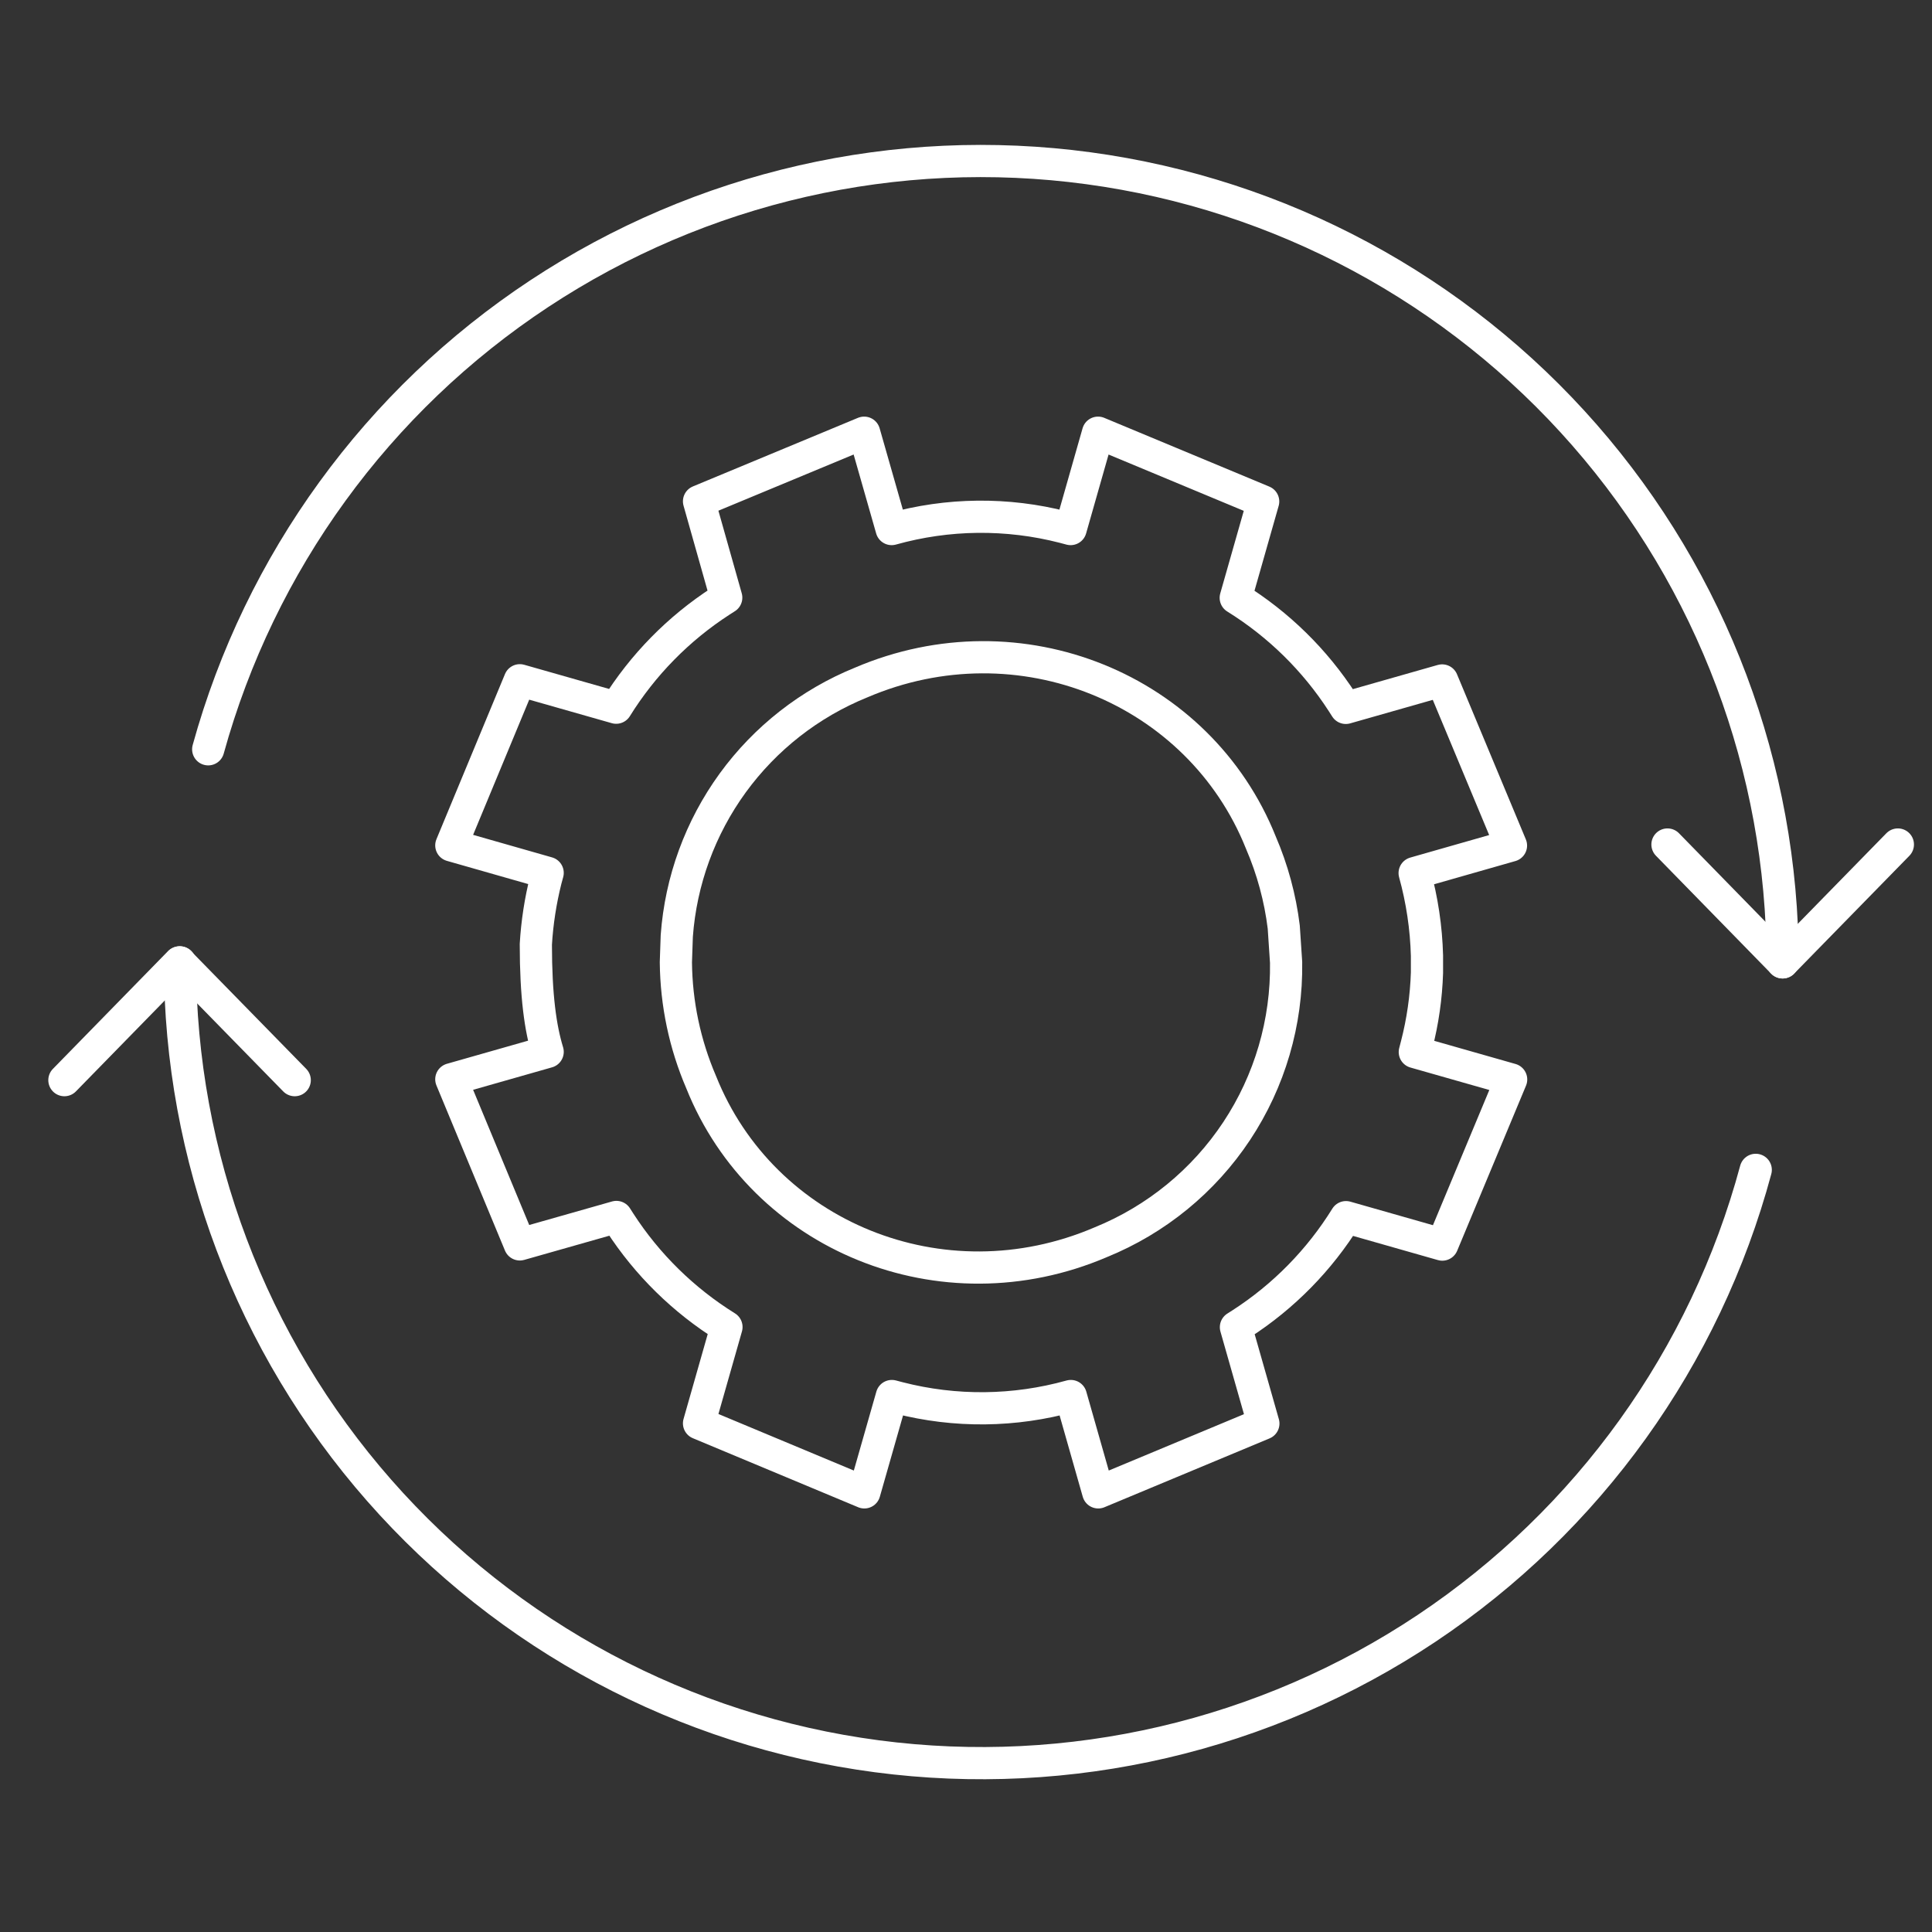
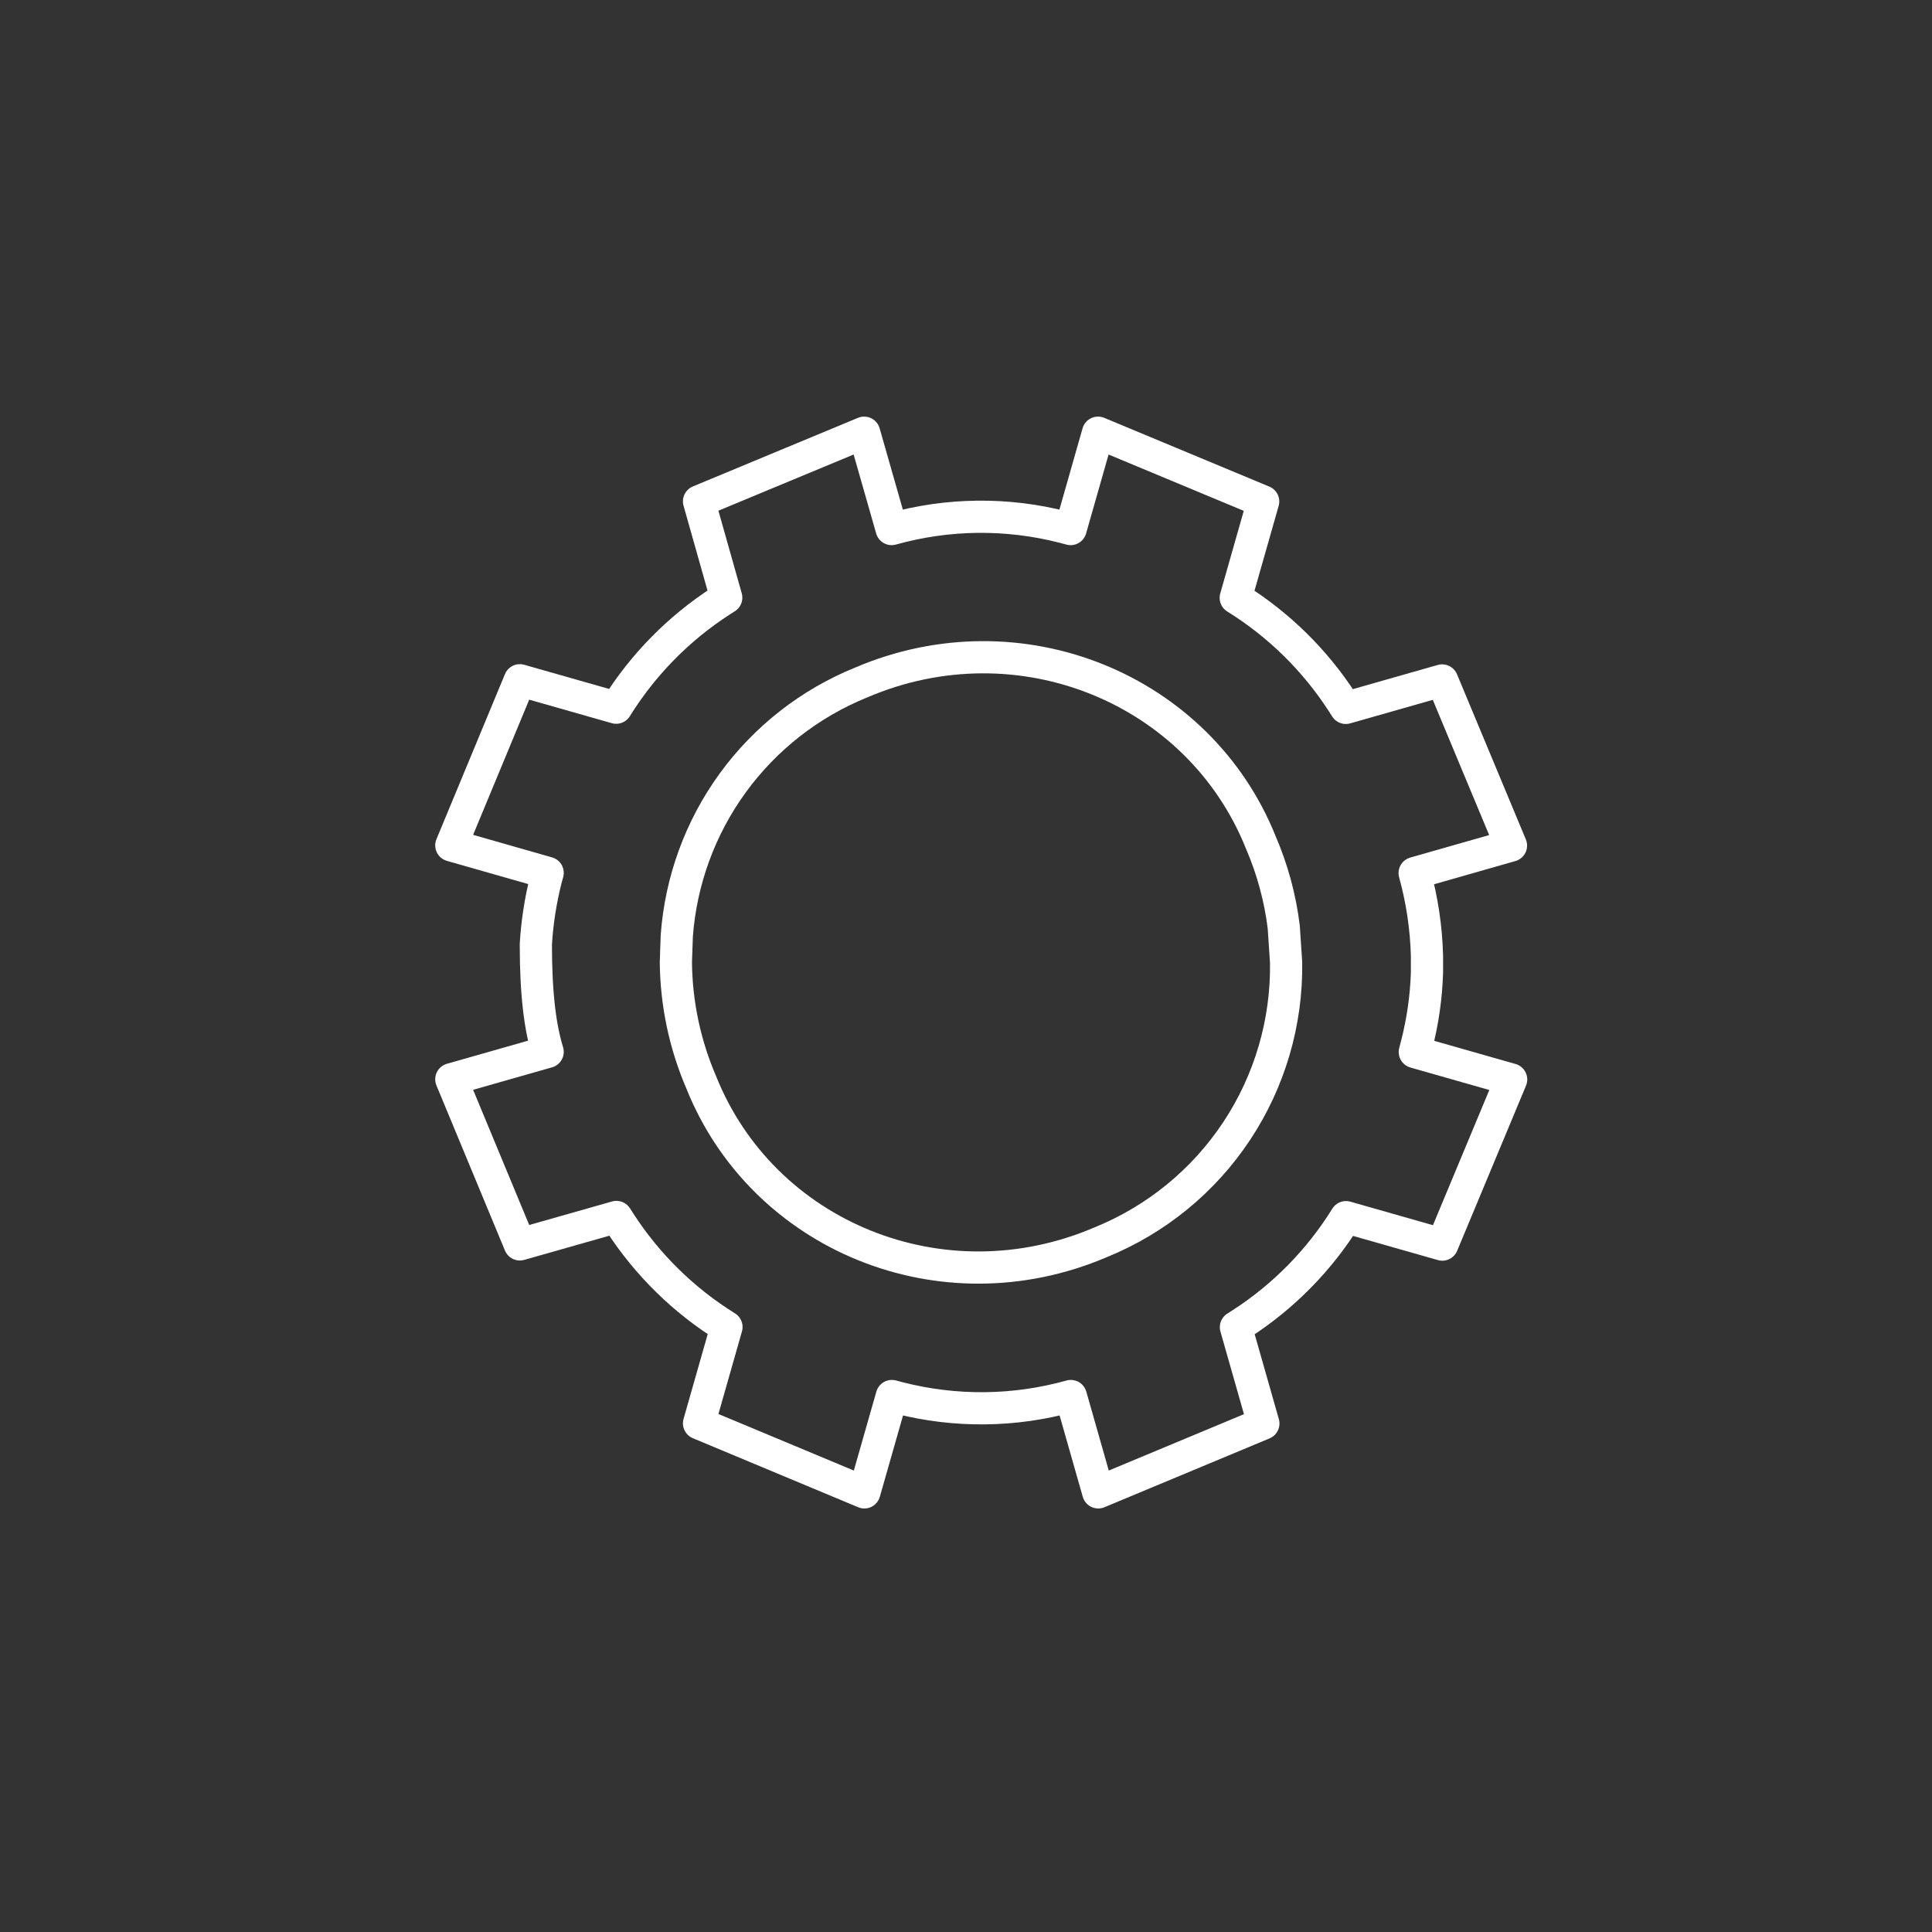
<svg xmlns="http://www.w3.org/2000/svg" width="60" height="60" viewBox="0 0 60 60" fill="none">
  <rect x="0" y="0" width="60" height="60" fill="#333333" stroke="none" />
-   <path d="M54.526 36.331C52.957 42.159 49.325 47.219 44.305 50.569C39.284 53.919 33.218 55.331 27.235 54.543C21.251 53.755 15.758 50.82 11.776 46.285C7.794 41.749 5.595 35.922 5.589 29.887" stroke="white" stroke-linecap="round" stroke-linejoin="round" />
-   <path d="M6.466 23.27C8.069 17.464 11.722 12.437 16.749 9.119C21.776 5.801 27.835 4.417 33.803 5.225C39.772 6.033 45.245 8.977 49.209 13.511C53.173 18.046 55.359 23.864 55.361 29.887" stroke="white" stroke-linecap="round" stroke-linejoin="round" />
-   <path d="M58.94 26.227L55.361 29.887L51.785 26.227" stroke="white" stroke-linecap="round" stroke-linejoin="round" />
-   <path d="M2 33.545L5.575 29.887L9.153 33.545" stroke="white" stroke-linecap="round" stroke-linejoin="round" />
  <path d="M20.99 29.883C21.002 31.165 21.269 32.432 21.776 33.61C23.686 38.387 29.253 40.69 34.184 38.579C35.907 37.879 37.38 36.675 38.407 35.124C39.434 33.573 39.969 31.747 39.941 29.887L39.868 28.791C39.757 27.886 39.517 27.001 39.156 26.164C37.246 21.391 31.671 19.086 26.741 21.197C25.148 21.844 23.768 22.924 22.756 24.314C21.745 25.705 21.143 27.351 21.018 29.066L20.99 29.883Z" stroke="white" stroke-linecap="round" stroke-linejoin="round" />
  <path d="M16.641 29.327C16.681 28.65 16.785 27.979 16.95 27.321L17.008 27.108L14.016 26.254L16.144 21.126L19.136 21.978C19.961 20.649 21.071 19.518 22.385 18.668L22.554 18.56L21.709 15.569L26.837 13.438L27.691 16.43C29.436 15.941 31.279 15.921 33.034 16.373L33.249 16.43L34.101 13.438L39.229 15.574L38.377 18.566C39.707 19.391 40.838 20.501 41.687 21.815L41.795 21.984L44.787 21.132L46.925 26.26L43.933 27.114C44.164 27.95 44.293 28.812 44.316 29.68V30.207C44.292 30.967 44.184 31.721 43.994 32.457L43.938 32.672L46.93 33.524L44.792 38.652L41.801 37.8C40.977 39.13 39.867 40.261 38.551 41.11L38.383 41.217L39.235 44.209L34.107 46.347L33.255 43.355C31.509 43.843 29.666 43.863 27.91 43.411L27.697 43.355L26.843 46.347L21.709 44.203L22.561 41.212C21.232 40.386 20.101 39.277 19.251 37.963L19.143 37.794L16.144 38.646L14.016 33.518L17.008 32.666C16.785 31.935 16.641 30.937 16.641 29.327Z" stroke="white" stroke-linecap="round" stroke-linejoin="round" />
</svg>